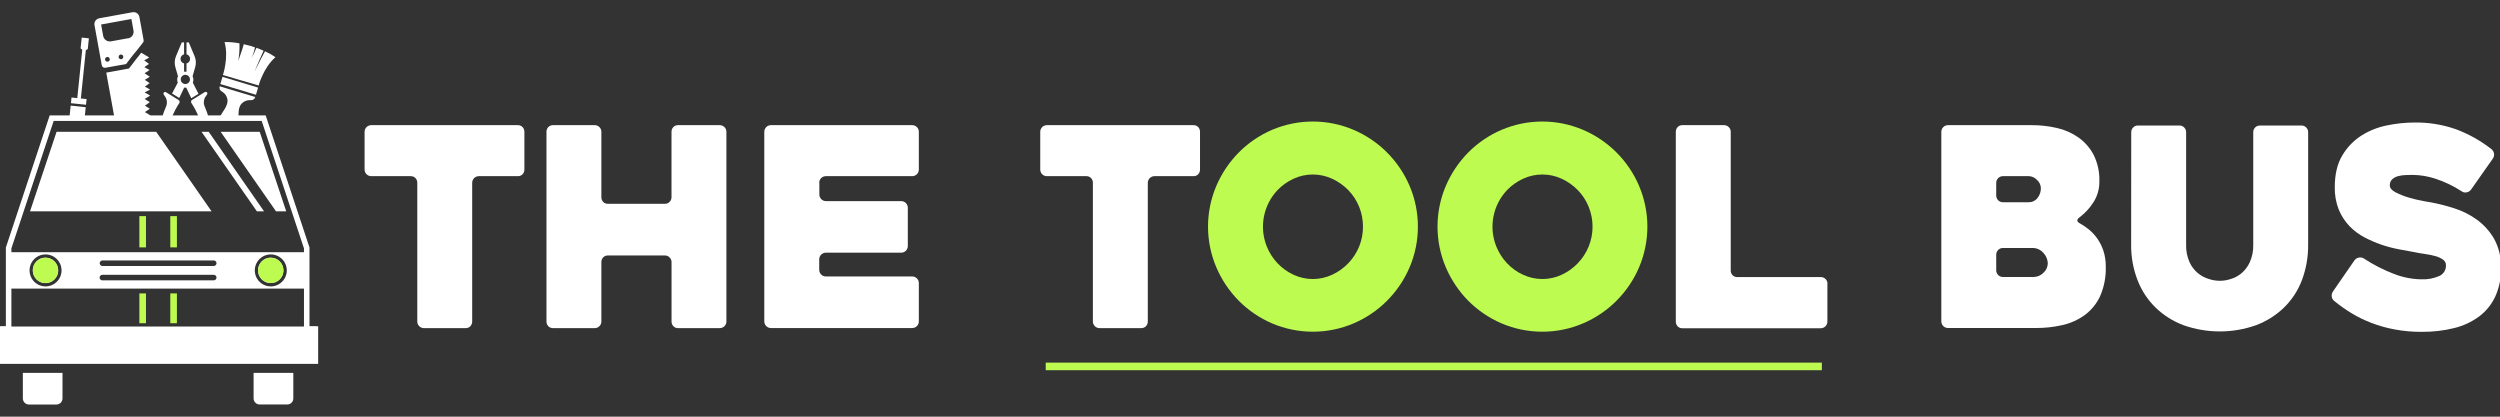
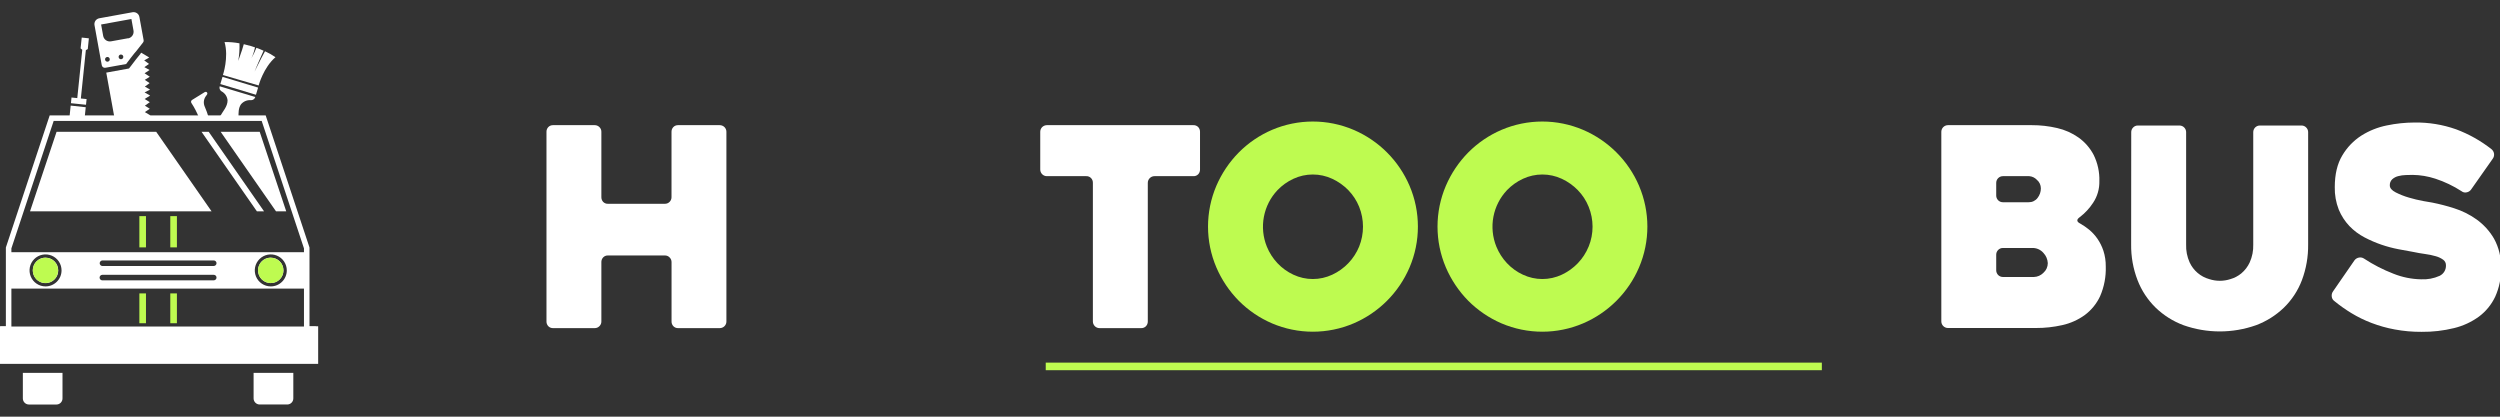
<svg xmlns="http://www.w3.org/2000/svg" width="144" height="24" viewBox="0 0 144 24" fill="none">
  <rect x="0" y="0" width="144" height="24" fill="#333333" stroke="none" />
  <g clip-path="url(#clip0_3311_458)">
-     <path d="M29.816 10.147H27.58C27.53 10.147 27.48 10.157 27.434 10.176C27.387 10.196 27.345 10.224 27.309 10.26C27.274 10.295 27.245 10.338 27.226 10.384C27.207 10.431 27.198 10.481 27.198 10.531V18.516C27.2 18.616 27.163 18.714 27.094 18.788C27.058 18.826 27.014 18.855 26.966 18.874C26.917 18.893 26.866 18.902 26.814 18.9H24.418C24.368 18.9 24.318 18.89 24.271 18.871C24.225 18.852 24.182 18.823 24.147 18.788C24.111 18.752 24.083 18.709 24.064 18.663C24.045 18.616 24.035 18.566 24.036 18.516V10.531C24.038 10.431 24.001 10.333 23.932 10.26C23.896 10.222 23.852 10.192 23.804 10.173C23.756 10.153 23.703 10.145 23.651 10.147H21.384C21.334 10.147 21.284 10.137 21.237 10.118C21.191 10.099 21.148 10.071 21.113 10.036C21.077 10 21.049 9.958 21.029 9.911C21.01 9.865 21 9.815 21 9.764V7.592C21 7.542 21.01 7.492 21.029 7.445C21.049 7.399 21.077 7.356 21.113 7.321C21.148 7.285 21.191 7.257 21.237 7.238C21.284 7.219 21.334 7.209 21.384 7.209H29.82C29.872 7.207 29.924 7.216 29.973 7.235C30.021 7.254 30.065 7.283 30.101 7.321C30.169 7.394 30.206 7.492 30.205 7.592V9.764C30.207 9.865 30.17 9.962 30.101 10.036C30.064 10.074 30.02 10.104 29.971 10.123C29.922 10.142 29.869 10.15 29.816 10.147Z" fill="white" />
    <path d="M41.841 7.592V18.516C41.842 18.566 41.832 18.616 41.813 18.663C41.794 18.71 41.765 18.752 41.73 18.788C41.694 18.824 41.651 18.852 41.605 18.871C41.558 18.89 41.508 18.9 41.457 18.9H39.063C39.012 18.902 38.96 18.893 38.912 18.874C38.864 18.855 38.821 18.826 38.785 18.788C38.716 18.714 38.678 18.616 38.681 18.516V15.099C38.682 15.048 38.672 14.998 38.653 14.952C38.634 14.905 38.605 14.863 38.569 14.828C38.534 14.791 38.492 14.762 38.446 14.743C38.399 14.723 38.349 14.714 38.298 14.715H35.02C34.968 14.712 34.916 14.721 34.868 14.741C34.82 14.76 34.777 14.79 34.741 14.828C34.673 14.901 34.636 14.999 34.639 15.099V18.516C34.64 18.566 34.63 18.617 34.611 18.664C34.591 18.711 34.562 18.753 34.526 18.788C34.49 18.824 34.448 18.853 34.401 18.872C34.354 18.891 34.304 18.901 34.253 18.9H31.861C31.809 18.902 31.757 18.893 31.709 18.874C31.66 18.855 31.617 18.826 31.581 18.788C31.512 18.714 31.474 18.616 31.477 18.516V7.592C31.475 7.492 31.512 7.394 31.581 7.321C31.617 7.283 31.66 7.254 31.709 7.235C31.757 7.216 31.809 7.207 31.861 7.209H34.253C34.304 7.209 34.354 7.218 34.401 7.237C34.448 7.256 34.49 7.285 34.526 7.321C34.562 7.356 34.591 7.397 34.611 7.444C34.63 7.49 34.64 7.54 34.639 7.591V11.357C34.637 11.457 34.674 11.554 34.741 11.628C34.777 11.665 34.821 11.694 34.869 11.713C34.917 11.732 34.968 11.74 35.02 11.738H38.297C38.347 11.739 38.397 11.73 38.444 11.711C38.49 11.692 38.532 11.664 38.568 11.628C38.604 11.593 38.632 11.55 38.651 11.504C38.67 11.457 38.68 11.407 38.679 11.357V7.591C38.677 7.49 38.714 7.394 38.783 7.321C38.819 7.283 38.862 7.254 38.91 7.235C38.959 7.216 39.01 7.207 39.062 7.209H41.457C41.508 7.209 41.558 7.219 41.604 7.238C41.651 7.257 41.693 7.285 41.729 7.32C41.765 7.356 41.793 7.398 41.812 7.445C41.832 7.492 41.842 7.542 41.841 7.592Z" fill="white" />
-     <path d="M47.195 10.531V11.201C47.194 11.252 47.204 11.302 47.224 11.348C47.243 11.395 47.271 11.437 47.307 11.473C47.343 11.508 47.385 11.537 47.432 11.556C47.478 11.575 47.528 11.584 47.579 11.584H51.905C51.956 11.584 52.006 11.593 52.053 11.613C52.099 11.632 52.142 11.66 52.178 11.696C52.213 11.732 52.242 11.774 52.261 11.821C52.28 11.867 52.29 11.918 52.29 11.968V14.172C52.29 14.222 52.28 14.272 52.261 14.319C52.241 14.366 52.213 14.408 52.177 14.444C52.142 14.479 52.099 14.507 52.053 14.526C52.006 14.545 51.956 14.555 51.905 14.555H47.571C47.521 14.554 47.471 14.564 47.424 14.584C47.377 14.603 47.335 14.631 47.299 14.667C47.263 14.702 47.235 14.745 47.216 14.791C47.197 14.838 47.187 14.888 47.187 14.939V15.541C47.187 15.592 47.197 15.642 47.216 15.688C47.235 15.735 47.264 15.777 47.299 15.813C47.335 15.848 47.377 15.877 47.424 15.896C47.471 15.915 47.521 15.924 47.571 15.924H52.543C52.593 15.924 52.643 15.934 52.689 15.953C52.736 15.972 52.778 16 52.814 16.036C52.849 16.071 52.877 16.113 52.897 16.16C52.916 16.206 52.925 16.256 52.925 16.307V18.511C52.926 18.561 52.916 18.611 52.897 18.658C52.878 18.704 52.85 18.747 52.814 18.783C52.779 18.818 52.736 18.847 52.69 18.866C52.643 18.885 52.593 18.895 52.543 18.895H44.408C44.357 18.895 44.307 18.886 44.26 18.866C44.213 18.847 44.171 18.819 44.135 18.783C44.099 18.747 44.071 18.705 44.052 18.658C44.033 18.611 44.023 18.561 44.023 18.511V7.592C44.023 7.541 44.033 7.491 44.052 7.445C44.072 7.398 44.1 7.356 44.136 7.32C44.171 7.285 44.214 7.256 44.261 7.237C44.307 7.218 44.357 7.209 44.408 7.209H52.543C52.593 7.209 52.643 7.219 52.689 7.238C52.736 7.257 52.778 7.285 52.814 7.321C52.849 7.356 52.877 7.398 52.897 7.445C52.916 7.491 52.925 7.541 52.925 7.592V9.764C52.925 9.814 52.916 9.864 52.897 9.911C52.877 9.957 52.849 9.999 52.814 10.035C52.778 10.071 52.736 10.099 52.689 10.118C52.643 10.137 52.593 10.147 52.543 10.147H47.571C47.521 10.146 47.471 10.156 47.424 10.175C47.377 10.195 47.335 10.223 47.299 10.259C47.263 10.294 47.235 10.337 47.216 10.384C47.197 10.43 47.187 10.48 47.187 10.531H47.195Z" fill="white" />
    <path d="M68.739 10.147H66.497C66.395 10.147 66.298 10.188 66.226 10.26C66.154 10.332 66.113 10.429 66.113 10.531V18.515C66.115 18.616 66.078 18.714 66.009 18.788C65.973 18.826 65.93 18.855 65.881 18.874C65.833 18.893 65.782 18.902 65.73 18.9H63.335C63.284 18.9 63.234 18.89 63.187 18.871C63.141 18.852 63.098 18.823 63.063 18.788C63.027 18.752 62.999 18.709 62.979 18.663C62.96 18.616 62.95 18.566 62.95 18.515V10.531C62.953 10.431 62.916 10.333 62.847 10.26C62.811 10.222 62.768 10.192 62.72 10.173C62.672 10.153 62.62 10.145 62.568 10.147H60.302C60.252 10.147 60.202 10.138 60.155 10.119C60.108 10.1 60.066 10.072 60.03 10.036C59.994 10 59.966 9.958 59.947 9.911C59.928 9.865 59.918 9.815 59.918 9.764V7.592C59.918 7.542 59.928 7.492 59.947 7.445C59.966 7.398 59.994 7.356 60.03 7.32C60.066 7.285 60.108 7.257 60.155 7.238C60.202 7.219 60.252 7.209 60.302 7.209H68.739C68.79 7.207 68.842 7.216 68.891 7.235C68.939 7.254 68.982 7.284 69.019 7.321C69.086 7.395 69.123 7.492 69.121 7.592V9.764C69.123 9.865 69.087 9.962 69.019 10.036C68.983 10.073 68.939 10.102 68.891 10.122C68.842 10.141 68.79 10.149 68.739 10.147Z" fill="white" />
    <path d="M81.192 10.706C80.573 9.255 79.418 8.099 77.967 7.479C77.225 7.163 76.426 7 75.619 7C74.812 7 74.014 7.163 73.271 7.479C72.555 7.786 71.904 8.228 71.355 8.781C70.807 9.336 70.368 9.989 70.061 10.706C69.745 11.448 69.582 12.246 69.582 13.053C69.582 13.86 69.745 14.658 70.061 15.4C70.368 16.117 70.807 16.77 71.355 17.326C71.905 17.878 72.555 18.32 73.271 18.627C74.014 18.943 74.812 19.106 75.619 19.106C76.426 19.106 77.225 18.943 77.967 18.627C79.418 18.007 80.573 16.851 81.192 15.4C81.509 14.658 81.671 13.86 81.671 13.053C81.671 12.246 81.509 11.448 81.192 10.706ZM78.287 14.203C78.141 14.558 77.929 14.883 77.663 15.161C77.398 15.437 77.084 15.662 76.736 15.823C76.386 15.987 76.005 16.072 75.618 16.072C75.232 16.072 74.851 15.987 74.501 15.823C74.155 15.663 73.844 15.438 73.583 15.161C73.321 14.882 73.112 14.557 72.969 14.203C72.749 13.659 72.691 13.064 72.8 12.488C72.909 11.912 73.18 11.379 73.583 10.953C73.845 10.679 74.157 10.457 74.501 10.298C74.851 10.135 75.232 10.051 75.618 10.051C76.005 10.051 76.386 10.135 76.736 10.298C77.082 10.458 77.396 10.68 77.663 10.953C77.931 11.229 78.143 11.554 78.287 11.911C78.582 12.646 78.582 13.467 78.287 14.203Z" fill="#BEFB50" />
    <path d="M94.411 10.706C93.791 9.255 92.635 8.099 91.184 7.479C90.442 7.163 89.643 7 88.837 7C88.03 7 87.231 7.163 86.489 7.479C85.773 7.786 85.122 8.228 84.572 8.781C84.025 9.336 83.586 9.989 83.28 10.706C82.964 11.448 82.801 12.246 82.801 13.053C82.801 13.86 82.964 14.658 83.28 15.4C83.587 16.117 84.025 16.77 84.572 17.326C85.123 17.877 85.773 18.319 86.489 18.627C87.231 18.943 88.03 19.106 88.837 19.106C89.643 19.106 90.442 18.943 91.184 18.627C92.635 18.007 93.79 16.851 94.41 15.4C94.726 14.658 94.889 13.86 94.889 13.053C94.889 12.246 94.726 11.448 94.41 10.706H94.411ZM91.505 14.203C91.361 14.559 91.149 14.884 90.883 15.161C90.618 15.437 90.305 15.662 89.958 15.823C89.608 15.987 89.227 16.072 88.84 16.072C88.454 16.072 88.072 15.987 87.722 15.823C87.376 15.664 87.064 15.438 86.803 15.161C86.541 14.882 86.333 14.557 86.189 14.203C85.97 13.659 85.911 13.064 86.02 12.488C86.129 11.912 86.401 11.379 86.803 10.953C87.066 10.679 87.378 10.457 87.722 10.298C88.073 10.135 88.454 10.051 88.84 10.051C89.226 10.051 89.608 10.135 89.958 10.298C90.303 10.458 90.617 10.68 90.883 10.953C91.152 11.228 91.364 11.554 91.507 11.911C91.806 12.646 91.806 13.468 91.507 14.203H91.505Z" fill="#BEFB50" />
-     <path d="M105.258 16.352V18.523C105.258 18.574 105.248 18.624 105.229 18.67C105.209 18.717 105.181 18.759 105.145 18.795C105.11 18.831 105.067 18.859 105.021 18.878C104.974 18.898 104.924 18.907 104.873 18.907H96.91C96.858 18.91 96.807 18.901 96.759 18.882C96.711 18.862 96.667 18.833 96.631 18.796C96.562 18.722 96.525 18.624 96.527 18.523V7.592C96.526 7.492 96.563 7.394 96.631 7.321C96.667 7.283 96.711 7.254 96.759 7.235C96.807 7.216 96.858 7.207 96.91 7.209H99.305C99.356 7.209 99.406 7.219 99.453 7.238C99.499 7.257 99.542 7.285 99.577 7.32C99.613 7.356 99.641 7.398 99.661 7.445C99.68 7.492 99.69 7.542 99.69 7.592V15.576C99.687 15.677 99.724 15.774 99.793 15.848C99.829 15.885 99.873 15.915 99.921 15.934C99.969 15.953 100.02 15.962 100.072 15.959H104.879C104.93 15.959 104.98 15.969 105.027 15.988C105.073 16.007 105.116 16.035 105.151 16.071C105.187 16.107 105.216 16.149 105.235 16.196C105.254 16.243 105.264 16.293 105.264 16.343L105.258 16.352Z" fill="white" />
    <path d="M119.823 12.878C120.002 12.981 120.173 13.098 120.333 13.229C120.513 13.378 120.672 13.55 120.805 13.741C120.955 13.957 121.073 14.194 121.156 14.443C121.25 14.735 121.296 15.04 121.292 15.347C121.312 15.937 121.2 16.523 120.965 17.064C120.764 17.495 120.459 17.868 120.077 18.151C119.692 18.427 119.255 18.623 118.792 18.726C118.292 18.839 117.78 18.895 117.266 18.893H112.204C112.154 18.894 112.104 18.884 112.057 18.864C112.011 18.845 111.968 18.817 111.932 18.781C111.897 18.746 111.868 18.703 111.849 18.657C111.83 18.61 111.82 18.56 111.82 18.509V7.592C111.82 7.541 111.83 7.491 111.85 7.445C111.869 7.398 111.897 7.356 111.933 7.321C111.969 7.285 112.011 7.257 112.058 7.238C112.104 7.219 112.154 7.209 112.204 7.209H117.025C117.52 7.207 118.014 7.263 118.496 7.376C118.94 7.477 119.36 7.665 119.732 7.928C120.094 8.188 120.39 8.53 120.596 8.925C120.826 9.393 120.939 9.91 120.923 10.431C120.935 10.875 120.809 11.312 120.562 11.682C120.354 12.001 120.092 12.282 119.788 12.512C119.598 12.649 119.609 12.773 119.823 12.878ZM115.367 11.649H116.852C116.951 11.651 117.049 11.63 117.137 11.587C117.226 11.544 117.304 11.481 117.363 11.402C117.487 11.245 117.555 11.05 117.554 10.85C117.554 10.756 117.533 10.662 117.493 10.576C117.453 10.491 117.395 10.415 117.322 10.355C117.207 10.233 117.05 10.159 116.884 10.147H115.367C115.265 10.147 115.167 10.188 115.095 10.26C115.023 10.332 114.983 10.429 114.982 10.531V11.264C114.982 11.315 114.992 11.365 115.011 11.412C115.031 11.458 115.059 11.501 115.095 11.537C115.13 11.572 115.173 11.601 115.219 11.62C115.266 11.639 115.316 11.649 115.367 11.649ZM117.043 14.284H115.367C115.316 14.283 115.266 14.293 115.219 14.312C115.173 14.332 115.13 14.36 115.095 14.396C115.059 14.431 115.031 14.474 115.011 14.52C114.992 14.567 114.982 14.617 114.982 14.668V15.572C114.982 15.622 114.992 15.672 115.012 15.718C115.031 15.765 115.059 15.807 115.095 15.843C115.131 15.878 115.173 15.906 115.22 15.925C115.266 15.945 115.316 15.954 115.367 15.954H117.155C117.36 15.948 117.555 15.862 117.699 15.715C117.779 15.645 117.843 15.559 117.887 15.463C117.93 15.366 117.953 15.262 117.953 15.156C117.942 14.938 117.855 14.732 117.706 14.573C117.625 14.477 117.523 14.402 117.408 14.351C117.293 14.301 117.169 14.278 117.043 14.284Z" fill="white" />
    <path d="M122.759 7.614C122.758 7.563 122.767 7.513 122.787 7.467C122.806 7.42 122.834 7.378 122.87 7.343C122.905 7.306 122.947 7.277 122.993 7.258C123.04 7.238 123.09 7.229 123.14 7.23H125.54C125.59 7.23 125.64 7.24 125.686 7.259C125.733 7.279 125.775 7.307 125.81 7.343C125.845 7.378 125.873 7.421 125.893 7.467C125.912 7.514 125.921 7.563 125.921 7.614V14.081C125.908 14.435 125.977 14.788 126.121 15.111C126.229 15.345 126.385 15.552 126.581 15.719C126.776 15.886 127.005 16.008 127.253 16.077C127.649 16.206 128.075 16.206 128.472 16.077C128.7 16.012 128.913 15.901 129.097 15.75C129.305 15.576 129.472 15.358 129.585 15.111C129.73 14.788 129.799 14.435 129.787 14.081V7.614C129.786 7.563 129.796 7.513 129.815 7.467C129.834 7.42 129.862 7.378 129.897 7.342C129.933 7.307 129.975 7.278 130.021 7.259C130.068 7.239 130.118 7.23 130.168 7.23H132.568C132.618 7.229 132.668 7.238 132.714 7.258C132.761 7.277 132.803 7.306 132.837 7.343C132.873 7.378 132.902 7.42 132.921 7.467C132.94 7.513 132.95 7.563 132.949 7.614V14.081C132.958 14.784 132.836 15.483 132.589 16.142C132.363 16.735 132.012 17.272 131.558 17.716C131.097 18.162 130.549 18.507 129.948 18.732C128.596 19.21 127.122 19.21 125.77 18.732C125.169 18.508 124.621 18.162 124.16 17.716C123.705 17.27 123.351 16.731 123.122 16.136C122.869 15.479 122.745 14.779 122.754 14.075L122.759 7.614Z" fill="white" />
    <path d="M136.16 14.89C136.697 15.243 137.27 15.538 137.87 15.769C138.373 15.969 138.908 16.078 139.45 16.088C139.818 16.108 140.185 16.04 140.521 15.889C140.634 15.835 140.729 15.749 140.794 15.642C140.859 15.535 140.891 15.412 140.887 15.287C140.89 15.223 140.876 15.16 140.848 15.103C140.821 15.046 140.779 14.997 140.727 14.96C140.599 14.869 140.456 14.801 140.304 14.759C140.103 14.701 139.897 14.658 139.689 14.631C139.455 14.599 139.216 14.557 138.971 14.505L138.148 14.354C137.821 14.291 137.498 14.206 137.183 14.098C136.845 13.983 136.516 13.841 136.2 13.675C135.876 13.506 135.581 13.286 135.327 13.022C135.065 12.746 134.857 12.424 134.712 12.072C134.551 11.66 134.473 11.22 134.483 10.778C134.483 10.042 134.627 9.435 134.915 8.956C135.185 8.495 135.56 8.104 136.009 7.814C136.461 7.528 136.961 7.328 137.485 7.224C138.006 7.115 138.536 7.059 139.067 7.057C139.885 7.043 140.699 7.176 141.47 7.448C142.204 7.722 142.89 8.107 143.507 8.59C143.549 8.623 143.583 8.664 143.609 8.711C143.635 8.757 143.652 8.808 143.658 8.861C143.669 8.964 143.641 9.067 143.578 9.149L142.332 10.921C142.271 11.005 142.179 11.062 142.077 11.08C142.028 11.092 141.976 11.092 141.926 11.081C141.876 11.07 141.83 11.048 141.79 11.017C141.318 10.71 140.808 10.466 140.272 10.291C139.854 10.155 139.418 10.081 138.978 10.074C138.861 10.074 138.725 10.077 138.572 10.083C138.423 10.087 138.275 10.108 138.132 10.146C138.004 10.178 137.886 10.242 137.788 10.33C137.742 10.376 137.706 10.431 137.683 10.491C137.66 10.552 137.649 10.616 137.653 10.681C137.653 10.832 137.766 10.964 137.989 11.08C138.234 11.205 138.491 11.306 138.755 11.382C139.028 11.463 139.305 11.529 139.586 11.581C139.852 11.629 140.022 11.659 140.096 11.669C140.523 11.754 140.944 11.863 141.359 11.996C141.818 12.141 142.251 12.356 142.644 12.635C143.053 12.928 143.396 13.303 143.65 13.736C143.938 14.256 144.078 14.844 144.057 15.437C144.072 16.008 143.957 16.574 143.722 17.094C143.508 17.545 143.188 17.937 142.788 18.236C142.357 18.549 141.869 18.774 141.351 18.899C140.742 19.048 140.116 19.121 139.489 19.114C138.97 19.118 138.451 19.072 137.94 18.977C137.483 18.894 137.034 18.768 136.6 18.602C136.197 18.449 135.809 18.26 135.441 18.036C135.098 17.828 134.77 17.596 134.459 17.341C134.416 17.311 134.38 17.272 134.354 17.226C134.328 17.181 134.312 17.13 134.308 17.078C134.294 16.971 134.323 16.862 134.388 16.776L135.617 14.996C135.679 14.912 135.771 14.855 135.874 14.836C135.972 14.816 136.075 14.835 136.16 14.89Z" fill="white" />
    <path d="M104.938 20.887H60.234V21.324H104.938V20.887Z" fill="#BEFB50" />
    <path d="M18.192 18.808H0.023V20.82H18.192V18.808Z" fill="white" />
    <path d="M1.316 21.477H3.6V22.948C3.601 23.04 3.564 23.129 3.5 23.195C3.435 23.262 3.346 23.299 3.254 23.3H1.667C1.574 23.3 1.485 23.263 1.419 23.198C1.353 23.132 1.316 23.043 1.316 22.949V21.477Z" fill="white" />
    <path d="M14.605 21.477H16.895V22.948C16.895 22.994 16.886 23.04 16.869 23.082C16.851 23.125 16.825 23.163 16.793 23.196C16.76 23.229 16.721 23.255 16.679 23.272C16.636 23.29 16.59 23.299 16.544 23.299H14.958C14.912 23.299 14.866 23.29 14.824 23.272C14.781 23.255 14.742 23.229 14.71 23.196C14.677 23.163 14.651 23.125 14.634 23.082C14.616 23.04 14.607 22.994 14.607 22.948V21.477H14.605Z" fill="white" />
    <path d="M2.622 14.843C2.477 14.843 2.336 14.886 2.215 14.967C2.095 15.047 2.001 15.161 1.946 15.295C1.89 15.429 1.876 15.576 1.904 15.718C1.932 15.86 2.002 15.991 2.104 16.093C2.207 16.195 2.337 16.265 2.479 16.294C2.621 16.322 2.768 16.307 2.902 16.252C3.036 16.196 3.15 16.103 3.231 15.982C3.311 15.862 3.354 15.72 3.354 15.575C3.354 15.381 3.277 15.195 3.14 15.058C3.002 14.92 2.816 14.843 2.622 14.843ZM2.622 14.843C2.477 14.843 2.336 14.886 2.215 14.967C2.095 15.047 2.001 15.161 1.946 15.295C1.89 15.429 1.876 15.576 1.904 15.718C1.932 15.86 2.002 15.991 2.104 16.093C2.207 16.195 2.337 16.265 2.479 16.294C2.621 16.322 2.768 16.307 2.902 16.252C3.036 16.196 3.15 16.103 3.231 15.982C3.311 15.862 3.354 15.72 3.354 15.575C3.354 15.381 3.277 15.195 3.14 15.058C3.002 14.92 2.816 14.843 2.622 14.843ZM0.523 14.525V16.624H17.697V14.525H0.523ZM2.622 16.497C2.44 16.497 2.262 16.443 2.11 16.341C1.959 16.24 1.841 16.096 1.771 15.927C1.702 15.759 1.684 15.573 1.719 15.395C1.755 15.216 1.843 15.052 1.972 14.923C2.101 14.794 2.265 14.707 2.444 14.671C2.623 14.636 2.808 14.654 2.977 14.724C3.145 14.794 3.289 14.912 3.39 15.063C3.491 15.215 3.545 15.393 3.545 15.575C3.545 15.82 3.448 16.055 3.274 16.227C3.101 16.4 2.867 16.497 2.622 16.497ZM12.423 16.101C12.393 16.131 12.352 16.148 12.31 16.148H5.887C5.846 16.146 5.807 16.128 5.779 16.098C5.751 16.068 5.736 16.029 5.736 15.988C5.736 15.948 5.752 15.909 5.78 15.879C5.808 15.85 5.846 15.832 5.887 15.83H12.31C12.342 15.83 12.373 15.839 12.399 15.856C12.426 15.873 12.446 15.898 12.459 15.927C12.471 15.957 12.474 15.989 12.467 16.02C12.461 16.051 12.446 16.079 12.423 16.101ZM12.423 15.274C12.393 15.304 12.352 15.321 12.31 15.321H5.887C5.847 15.317 5.81 15.299 5.784 15.269C5.757 15.24 5.742 15.202 5.742 15.162C5.742 15.122 5.757 15.084 5.784 15.055C5.81 15.025 5.847 15.007 5.887 15.003H12.31C12.342 15.002 12.373 15.011 12.399 15.029C12.426 15.046 12.446 15.071 12.459 15.1C12.471 15.13 12.474 15.162 12.467 15.193C12.461 15.224 12.446 15.252 12.423 15.274ZM15.596 16.497C15.414 16.497 15.236 16.443 15.084 16.341C14.933 16.24 14.815 16.096 14.745 15.927C14.676 15.759 14.658 15.573 14.693 15.395C14.729 15.216 14.817 15.052 14.946 14.923C15.075 14.794 15.239 14.707 15.418 14.671C15.597 14.636 15.782 14.654 15.95 14.724C16.119 14.794 16.263 14.912 16.364 15.063C16.465 15.215 16.519 15.393 16.519 15.575C16.519 15.82 16.422 16.055 16.248 16.227C16.075 16.4 15.841 16.497 15.596 16.497ZM15.596 14.84C15.451 14.84 15.309 14.883 15.189 14.964C15.069 15.044 14.975 15.158 14.919 15.292C14.864 15.426 14.85 15.573 14.878 15.715C14.906 15.857 14.976 15.988 15.078 16.09C15.181 16.192 15.311 16.262 15.453 16.291C15.595 16.319 15.742 16.304 15.876 16.249C16.01 16.193 16.124 16.1 16.205 15.979C16.285 15.859 16.328 15.717 16.328 15.572C16.327 15.379 16.25 15.193 16.113 15.057C15.975 14.92 15.79 14.843 15.596 14.843V14.84ZM2.622 14.84C2.477 14.84 2.336 14.883 2.215 14.964C2.095 15.044 2.001 15.158 1.946 15.292C1.89 15.426 1.876 15.573 1.904 15.715C1.932 15.857 2.002 15.988 2.104 16.09C2.207 16.192 2.337 16.262 2.479 16.291C2.621 16.319 2.768 16.304 2.902 16.249C3.036 16.193 3.15 16.1 3.231 15.979C3.311 15.859 3.354 15.717 3.354 15.572C3.353 15.379 3.276 15.193 3.139 15.057C3.001 14.92 2.816 14.843 2.622 14.843V14.84Z" fill="white" />
    <path d="M8.998 7.593L12.185 12.171H1.73L3.258 7.593H8.998Z" fill="white" />
    <path d="M12.022 7.593L15.208 12.171H14.796L11.609 7.593H12.022Z" fill="white" />
    <path d="M16.486 12.171H15.897L12.711 7.593H14.959L16.486 12.171Z" fill="white" />
    <path d="M15.594 16.305C15.998 16.305 16.325 15.978 16.325 15.574C16.325 15.171 15.998 14.844 15.594 14.844C15.19 14.844 14.863 15.171 14.863 15.574C14.863 15.978 15.19 16.305 15.594 16.305Z" fill="#BEFB50" />
    <path d="M2.617 16.305C3.021 16.305 3.348 15.978 3.348 15.574C3.348 15.171 3.021 14.844 2.617 14.844C2.214 14.844 1.887 15.171 1.887 15.574C1.887 15.978 2.214 16.305 2.617 16.305Z" fill="#BEFB50" />
    <path d="M8.408 12.449H8.027V14.249H8.408V12.449Z" fill="#BEFB50" />
    <path d="M10.19 12.449H9.809V14.249H10.19V12.449Z" fill="#BEFB50" />
    <path d="M8.408 16.9H8.027V18.618H8.408V16.9Z" fill="#BEFB50" />
    <path d="M10.19 16.9H9.809V18.618H10.19V16.9Z" fill="#BEFB50" />
    <path d="M18.167 18.953V20.798H0V18.953H0.497V14.282L2.977 6.806H15.188L17.668 14.282V18.953H18.167Z" stroke="white" stroke-width="0.318" stroke-miterlimit="10" />
    <path d="M4.657 5.673L4.945 2.889L5.056 2.827L5.119 2.208L4.913 2.185L4.707 2.164L4.642 2.785L4.738 2.868L4.451 5.65L4.119 5.617L4.086 5.944L4.52 5.989L4.954 6.034L4.988 5.706L4.657 5.673Z" fill="white" />
    <path d="M4.071 6.082L4.004 6.73L3.973 6.77H4.877L4.938 6.177L4.071 6.082Z" fill="white" />
-     <path d="M10.329 5.932C10.157 6.195 10.012 6.474 9.896 6.766H9.336C9.399 6.552 9.475 6.342 9.565 6.138C9.606 6.043 9.622 5.939 9.611 5.836C9.6 5.733 9.563 5.635 9.503 5.551L9.429 5.447C9.42 5.432 9.415 5.415 9.414 5.398C9.413 5.381 9.417 5.364 9.425 5.349C9.433 5.333 9.445 5.32 9.459 5.311C9.474 5.302 9.49 5.297 9.508 5.296C9.526 5.296 9.545 5.301 9.56 5.311L10.291 5.763C10.318 5.781 10.337 5.808 10.344 5.84C10.351 5.871 10.345 5.904 10.329 5.932Z" fill="white" />
-     <path d="M11.106 4.76C11.128 4.706 11.139 4.649 11.139 4.591C11.139 4.522 11.123 4.453 11.093 4.391L11.243 3.868C11.305 3.658 11.292 3.434 11.207 3.232L10.874 2.441H10.743C10.743 2.441 10.743 2.726 10.743 3.127C10.802 3.142 10.854 3.176 10.892 3.224C10.929 3.272 10.949 3.331 10.949 3.391C10.949 3.452 10.929 3.511 10.892 3.559C10.854 3.607 10.802 3.641 10.743 3.656V4.133C10.697 4.125 10.649 4.125 10.603 4.133C10.603 3.972 10.603 3.811 10.603 3.656C10.544 3.641 10.492 3.607 10.455 3.559C10.417 3.511 10.397 3.452 10.397 3.391C10.397 3.331 10.417 3.272 10.455 3.224C10.492 3.176 10.544 3.142 10.603 3.127C10.603 2.726 10.603 2.441 10.603 2.441H10.471L10.139 3.232C10.054 3.434 10.041 3.658 10.101 3.868L10.252 4.391C10.222 4.453 10.206 4.522 10.207 4.591C10.207 4.649 10.217 4.706 10.239 4.76L9.91 5.388L10.324 5.643L10.599 5.067V5.048C10.622 5.049 10.646 5.049 10.669 5.048C10.693 5.049 10.717 5.049 10.74 5.048V5.073L11.017 5.659L11.433 5.403L11.106 4.76ZM10.677 4.84C10.624 4.84 10.572 4.825 10.528 4.796C10.484 4.766 10.45 4.725 10.43 4.676C10.409 4.627 10.404 4.574 10.414 4.522C10.424 4.47 10.449 4.423 10.486 4.385C10.524 4.348 10.571 4.322 10.623 4.312C10.675 4.301 10.728 4.306 10.777 4.327C10.826 4.347 10.868 4.381 10.897 4.425C10.926 4.469 10.942 4.52 10.942 4.573C10.942 4.643 10.915 4.71 10.866 4.76C10.817 4.81 10.75 4.839 10.68 4.84H10.677Z" fill="white" />
    <path d="M12.019 6.767H11.459C11.342 6.475 11.197 6.195 11.025 5.932C11.016 5.918 11.009 5.903 11.006 5.886C11.003 5.869 11.003 5.852 11.007 5.836C11.011 5.819 11.018 5.804 11.027 5.79C11.037 5.776 11.05 5.765 11.064 5.756L11.795 5.304C11.81 5.294 11.828 5.289 11.846 5.289C11.867 5.289 11.887 5.295 11.904 5.307C11.92 5.319 11.933 5.336 11.939 5.355C11.944 5.37 11.945 5.386 11.943 5.401C11.941 5.417 11.935 5.431 11.926 5.444L11.851 5.548C11.791 5.633 11.754 5.731 11.743 5.834C11.733 5.937 11.749 6.041 11.79 6.136C11.879 6.341 11.956 6.552 12.019 6.767Z" fill="white" />
    <path d="M8.271 2.303L8.031 0.985C8.024 0.94 8.008 0.898 7.985 0.859C7.961 0.821 7.93 0.788 7.893 0.762C7.857 0.736 7.815 0.718 7.772 0.708C7.728 0.698 7.682 0.697 7.638 0.704L5.72 1.052C5.675 1.06 5.632 1.077 5.594 1.102C5.555 1.126 5.522 1.159 5.496 1.196C5.471 1.234 5.453 1.277 5.444 1.322C5.435 1.367 5.435 1.413 5.445 1.458L5.861 3.752C5.864 3.776 5.872 3.799 5.885 3.819C5.897 3.84 5.914 3.858 5.933 3.872C5.953 3.886 5.975 3.896 5.998 3.901C6.022 3.906 6.046 3.907 6.07 3.903L7.275 3.686V3.674C7.337 3.592 7.727 3.071 7.869 2.92L8.233 2.455C8.251 2.434 8.263 2.409 8.27 2.383C8.276 2.357 8.277 2.329 8.271 2.303ZM6.213 3.55C6.186 3.555 6.159 3.552 6.134 3.542C6.109 3.531 6.088 3.513 6.073 3.49C6.058 3.467 6.051 3.44 6.052 3.413C6.052 3.386 6.061 3.36 6.077 3.338C6.093 3.316 6.115 3.299 6.141 3.29C6.166 3.28 6.194 3.279 6.22 3.286C6.247 3.292 6.27 3.307 6.288 3.327C6.306 3.347 6.318 3.372 6.321 3.399C6.326 3.433 6.318 3.468 6.299 3.496C6.279 3.524 6.25 3.543 6.216 3.55H6.213ZM6.996 3.408C6.979 3.412 6.96 3.413 6.942 3.409C6.924 3.406 6.907 3.399 6.892 3.389C6.877 3.379 6.864 3.366 6.854 3.35C6.844 3.335 6.837 3.318 6.834 3.3C6.831 3.282 6.831 3.264 6.835 3.246C6.839 3.228 6.847 3.211 6.857 3.197C6.868 3.182 6.882 3.169 6.897 3.16C6.913 3.151 6.93 3.144 6.948 3.142C6.983 3.137 7.018 3.146 7.047 3.166C7.075 3.187 7.094 3.217 7.101 3.252C7.107 3.286 7.099 3.322 7.08 3.351C7.061 3.38 7.031 3.401 6.996 3.408ZM7.378 2.203L6.395 2.381C6.345 2.39 6.293 2.389 6.244 2.378C6.194 2.368 6.146 2.347 6.104 2.318C6.062 2.289 6.027 2.252 5.999 2.209C5.971 2.166 5.952 2.118 5.943 2.068L5.824 1.411L7.569 1.094L7.688 1.751C7.698 1.802 7.698 1.854 7.688 1.904C7.679 1.954 7.659 2.002 7.63 2.045C7.602 2.088 7.565 2.125 7.522 2.153C7.479 2.181 7.431 2.201 7.381 2.211L7.378 2.203Z" fill="white" />
    <path d="M8.67 6.652L8.452 6.767H6.59L6.121 4.183L7.43 3.945L7.509 3.844C7.715 3.57 7.991 3.211 8.086 3.106V3.098L8.135 3.035C8.336 3.162 8.596 3.312 8.596 3.312L8.306 3.48L8.584 3.681L8.315 3.868L8.616 4.031L8.328 4.221L8.629 4.42L8.34 4.599L8.617 4.789L8.343 4.988L8.644 5.162L8.328 5.322L8.649 5.506L8.328 5.702L8.629 5.885L8.345 6.087L8.629 6.265L8.342 6.455L8.67 6.652Z" fill="white" />
    <path d="M12.816 4.428L12.691 4.841L14.743 5.458L14.867 5.045L12.816 4.428Z" fill="white" />
    <path d="M13.679 5.279L12.655 4.97C12.647 4.994 12.643 5.019 12.643 5.045C12.642 5.087 12.652 5.129 12.672 5.167C12.692 5.204 12.722 5.236 12.757 5.259C12.854 5.31 12.937 5.384 12.999 5.475C13.06 5.566 13.098 5.671 13.108 5.78C13.108 6.143 12.842 6.395 12.637 6.765H13.738C13.738 6.482 13.73 6.231 13.878 6.012C13.947 5.927 14.037 5.861 14.139 5.818C14.24 5.776 14.35 5.76 14.46 5.771C14.515 5.771 14.569 5.753 14.613 5.72C14.657 5.687 14.689 5.64 14.705 5.587L13.679 5.279Z" fill="white" />
    <path d="M15.868 3.294C15.678 3.162 15.476 3.048 15.265 2.953C15.018 3.397 14.663 4.127 14.663 4.127C14.78 3.815 15.098 3.105 15.182 2.921C15.059 2.866 14.922 2.808 14.768 2.753C14.689 2.961 14.593 3.162 14.482 3.355C14.574 3.155 14.644 2.945 14.688 2.729C14.614 2.703 14.538 2.677 14.459 2.653C14.309 2.61 14.173 2.575 14.042 2.545C13.932 2.961 13.741 3.423 13.723 3.509C13.783 3.175 13.806 2.835 13.793 2.495C13.511 2.441 13.223 2.417 12.935 2.423C13.186 3.306 12.84 4.321 12.84 4.321L13.866 4.622L14.898 4.922C14.898 4.922 15.17 3.892 15.868 3.294Z" fill="white" />
  </g>
  <defs>
    <clipPath id="clip0_3311_458">
      <rect width="144" height="22.602" fill="white" transform="translate(0 0.699)" />
    </clipPath>
  </defs>
</svg>